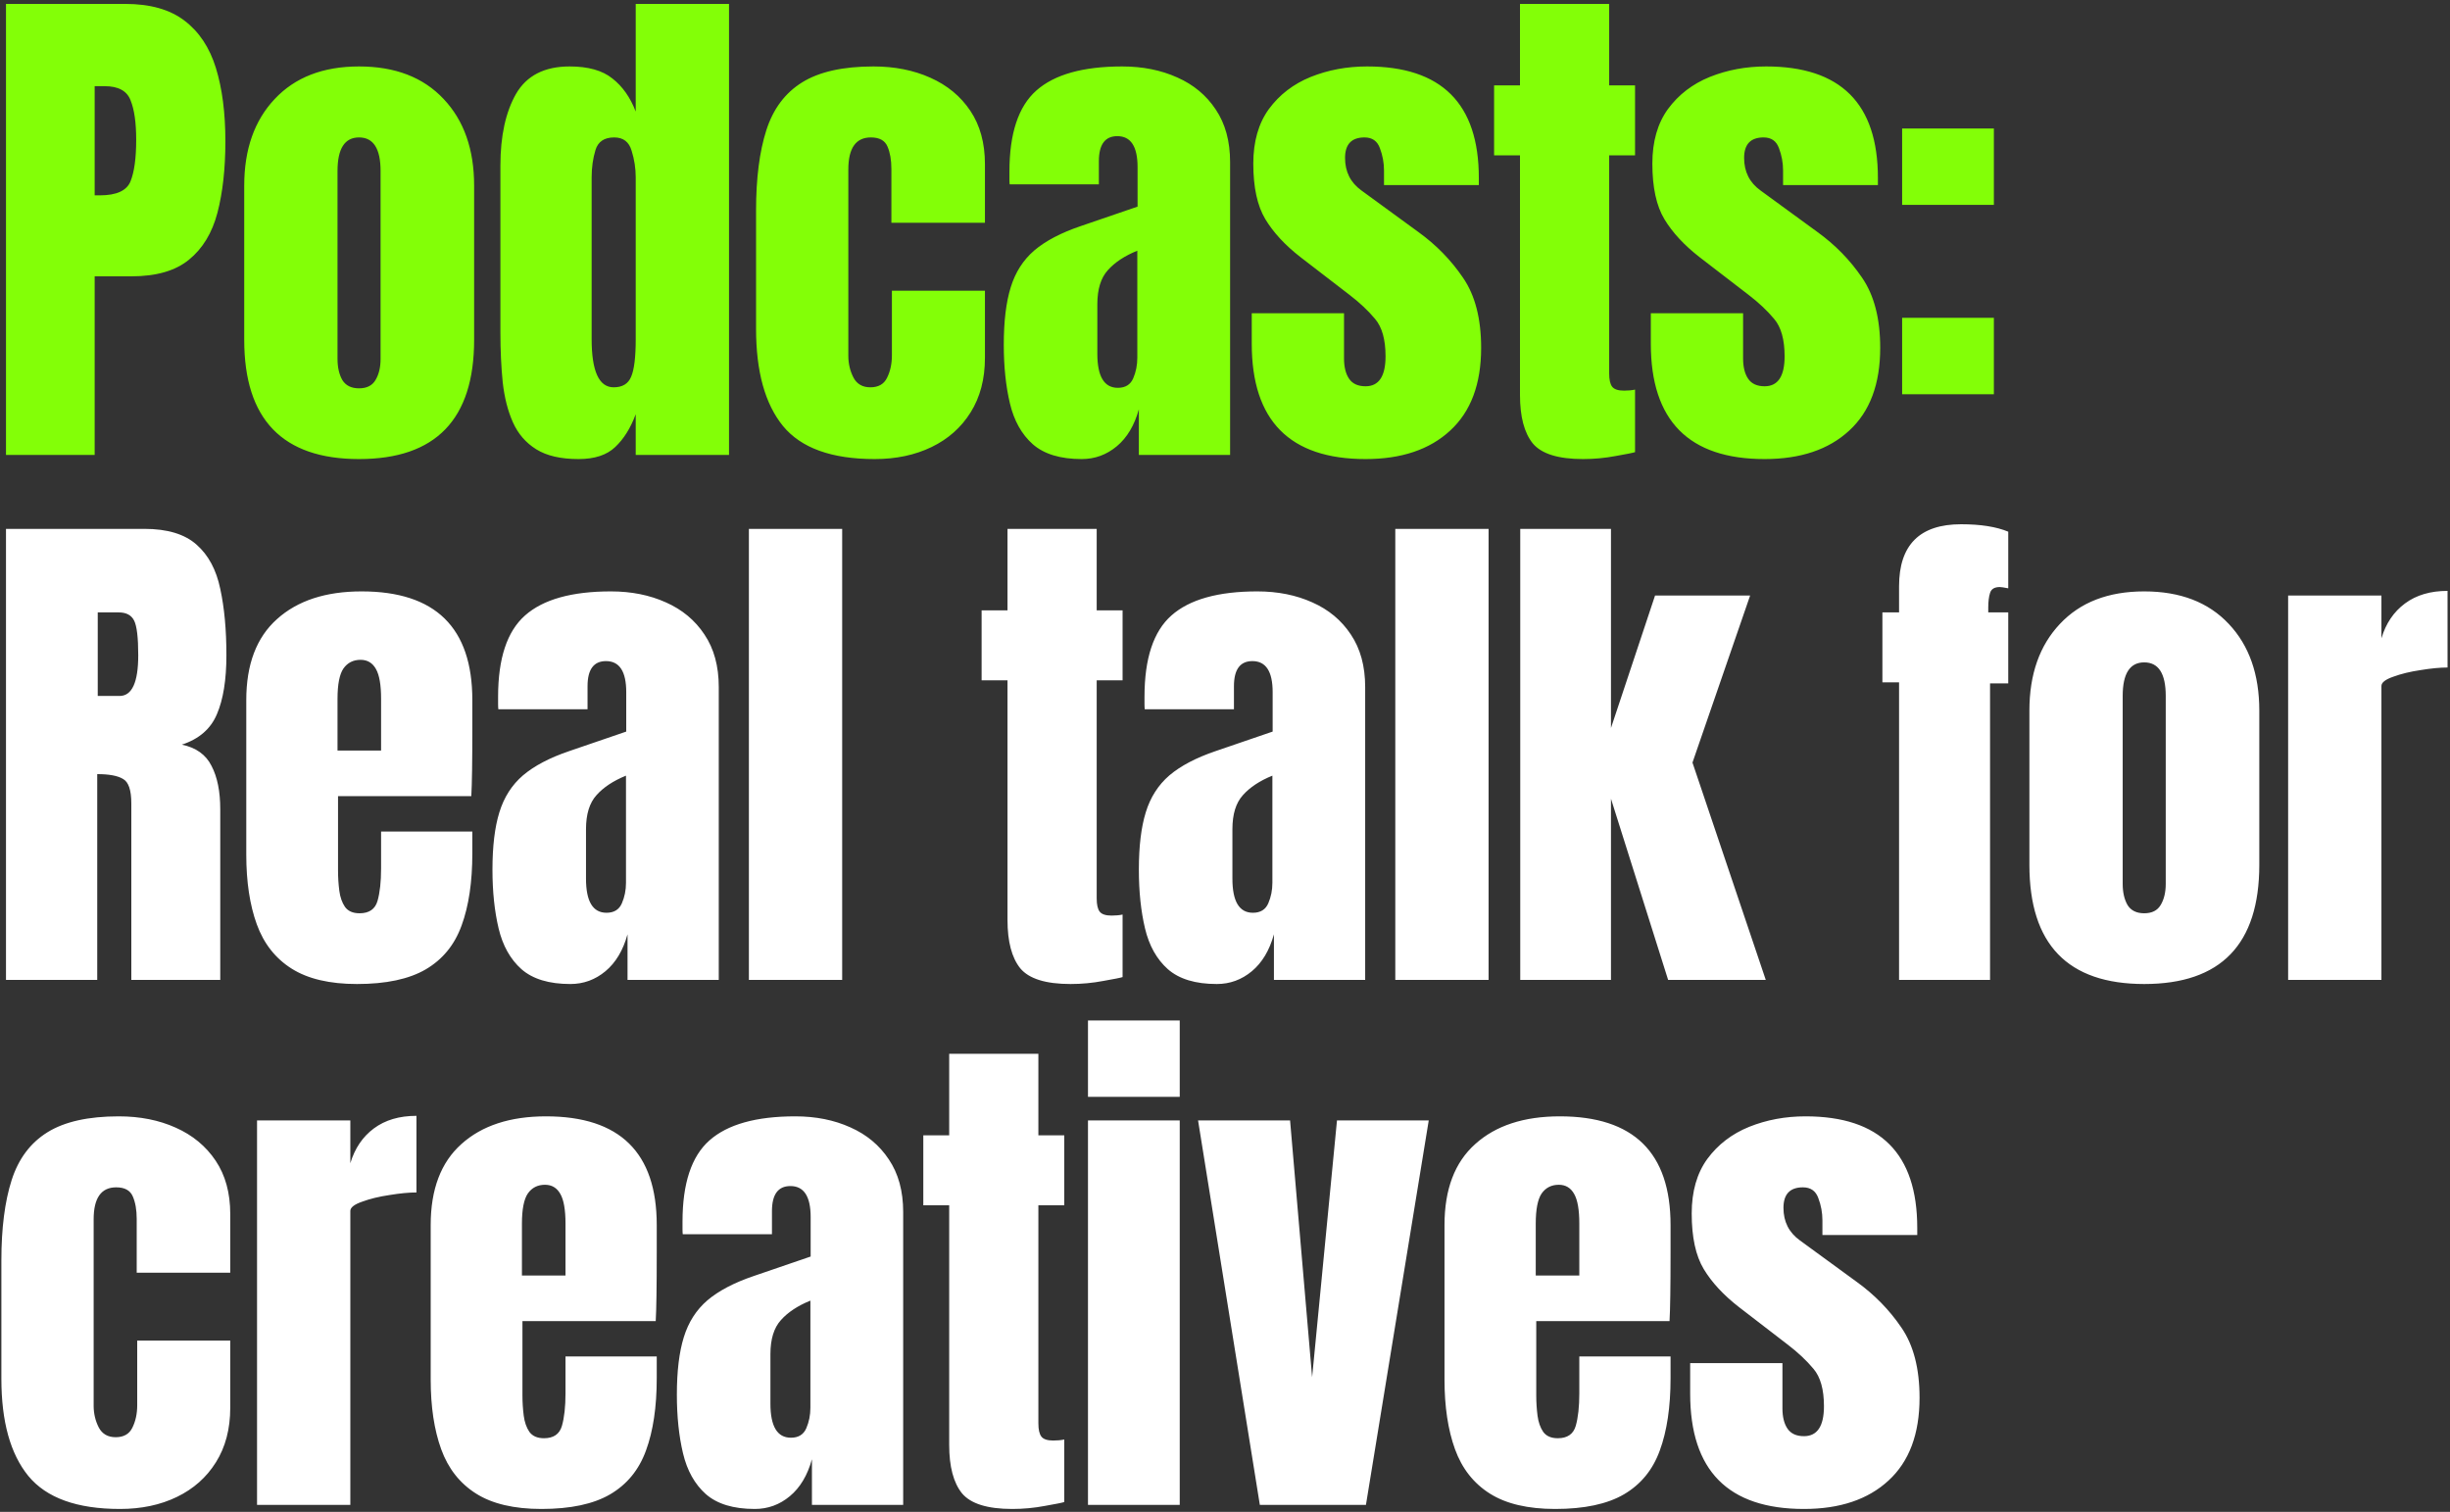
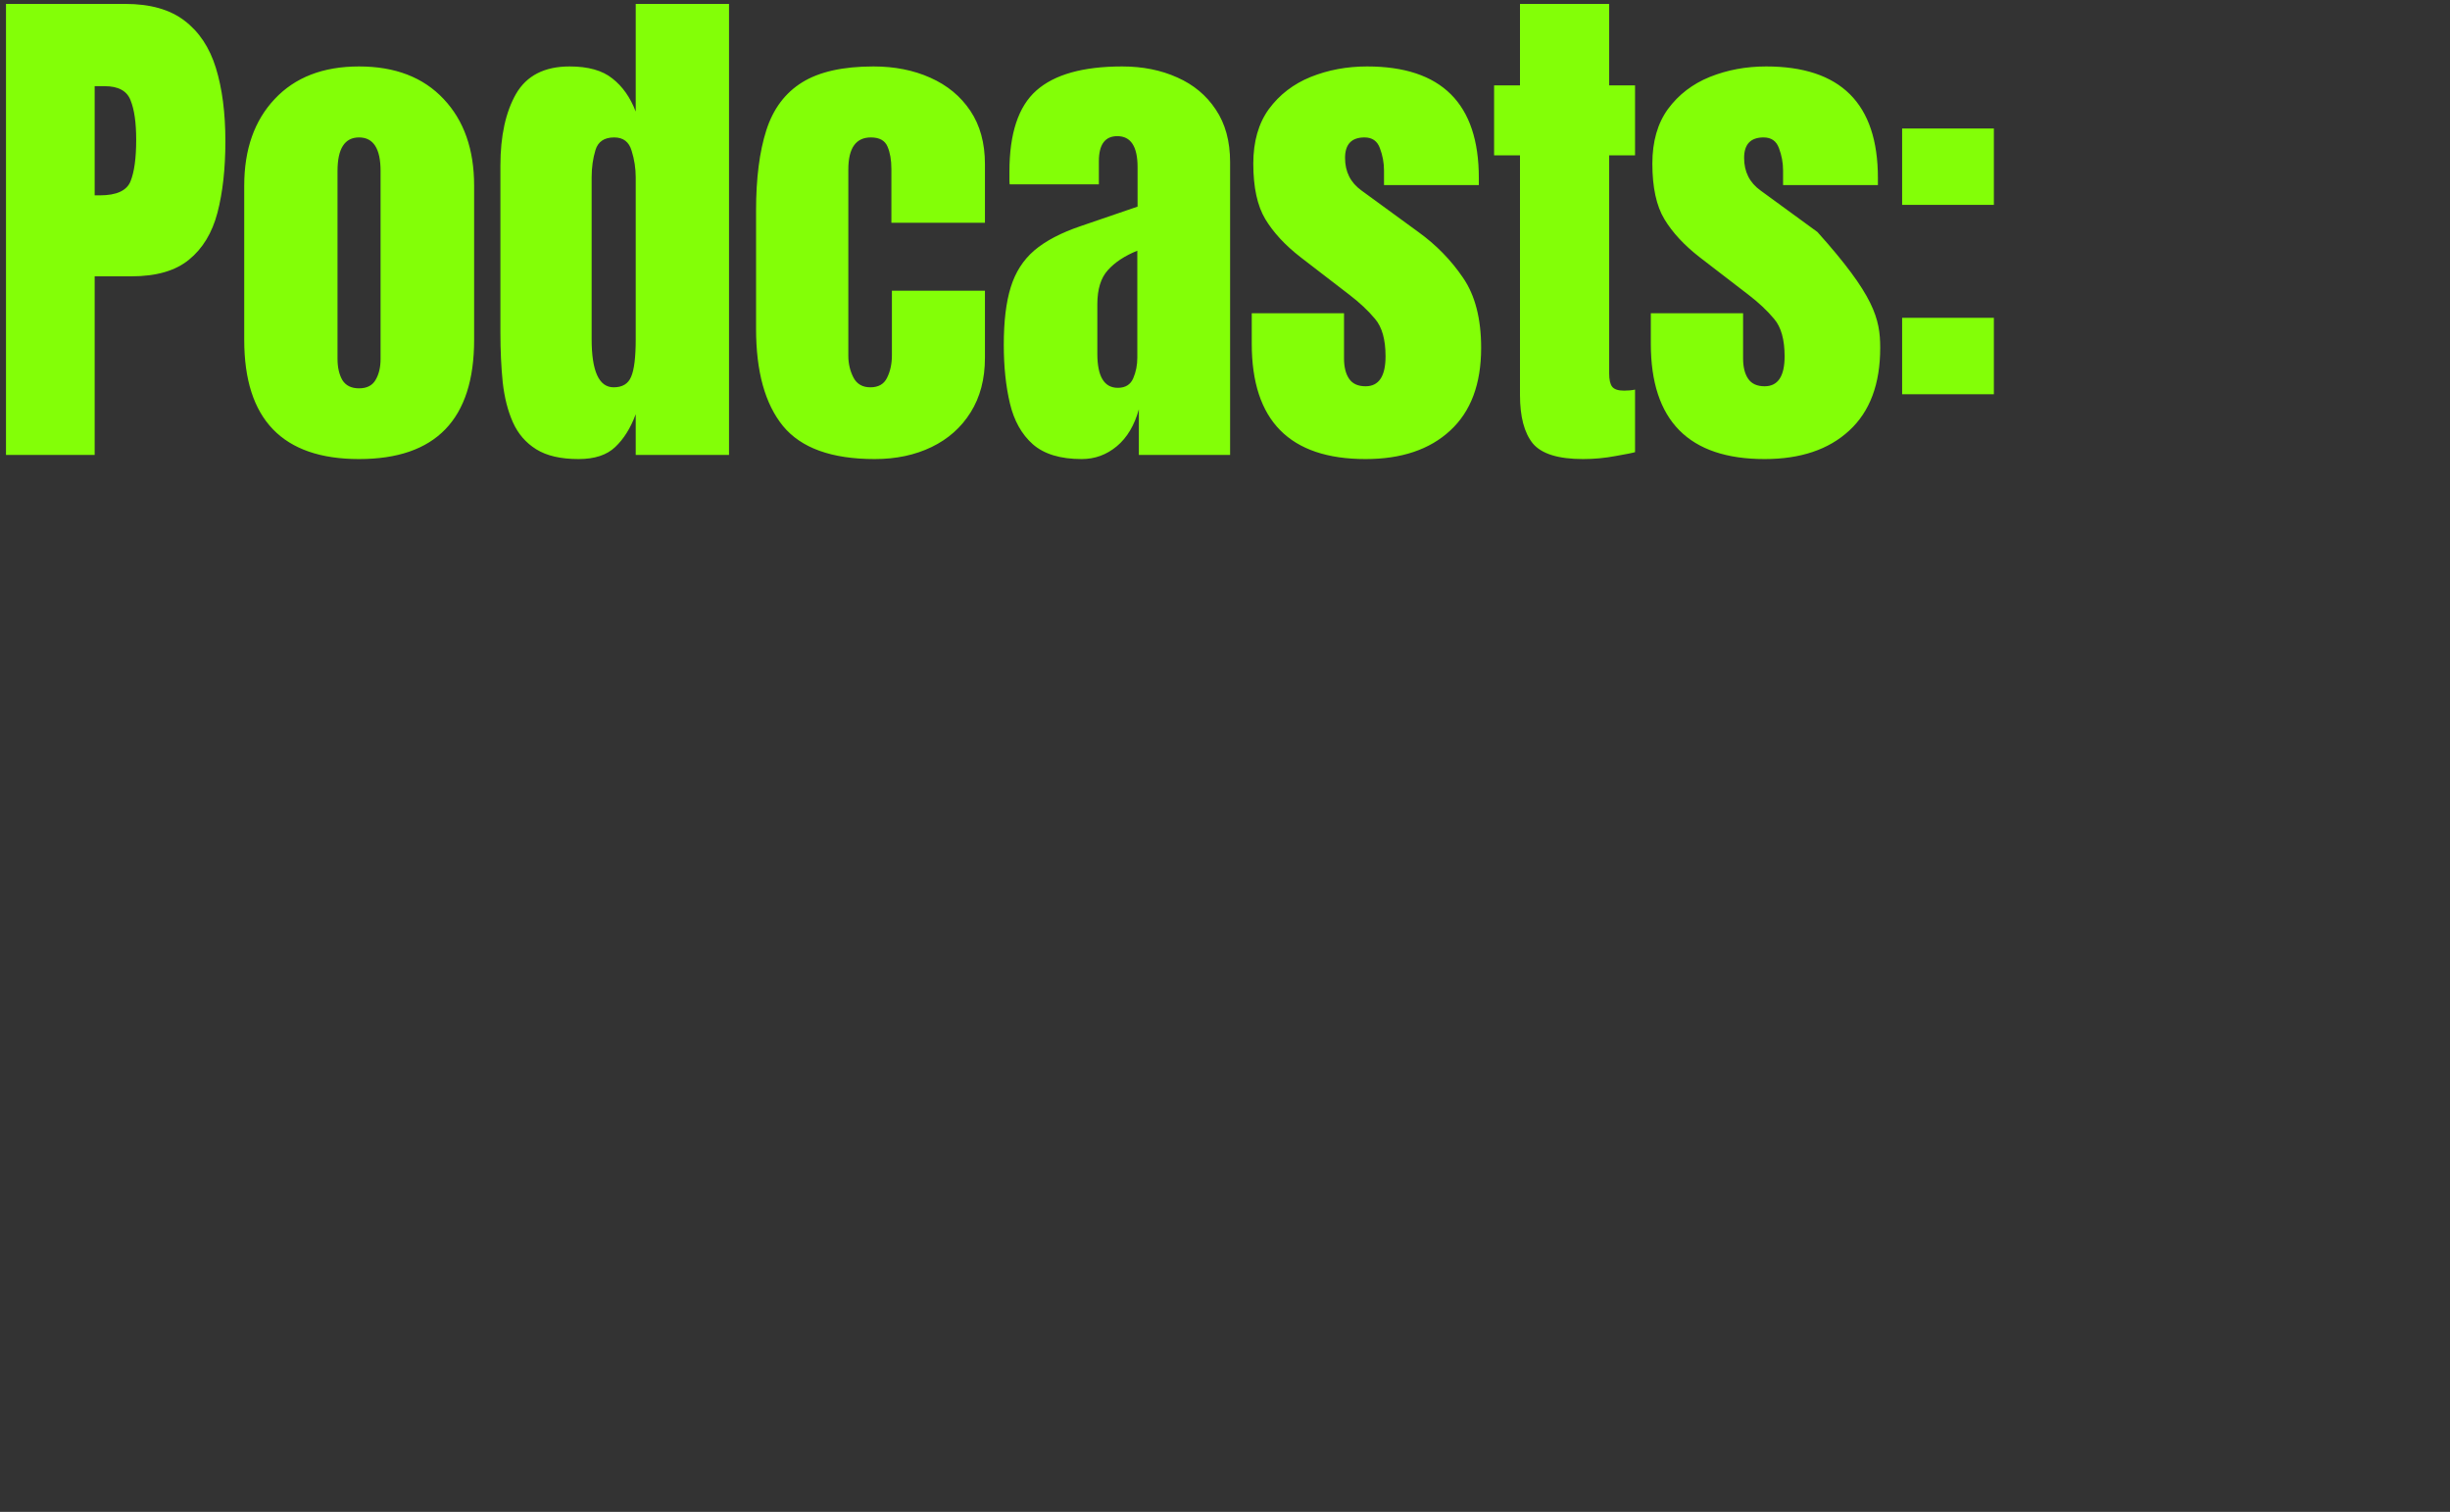
<svg xmlns="http://www.w3.org/2000/svg" width="350" height="216" viewBox="0 0 350 216" fill="none">
  <rect x="0" y="0" width="350" height="216" fill="#333333" stroke="none" />
-   <path d="M0.856 65V0.559H17.881C21.445 0.559 24.265 1.353 26.339 2.939C28.439 4.526 29.94 6.784 30.843 9.713C31.746 12.642 32.197 16.132 32.197 20.184C32.197 24.09 31.819 27.495 31.062 30.4C30.306 33.28 28.951 35.514 26.998 37.1C25.07 38.687 22.324 39.48 18.76 39.48H13.524V65H0.856ZM13.524 27.91H14.257C16.649 27.91 18.113 27.239 18.65 25.896C19.187 24.554 19.456 22.576 19.456 19.965C19.456 17.524 19.187 15.644 18.65 14.326C18.138 12.984 16.905 12.312 14.952 12.312H13.524V27.91ZM51.292 65.586C40.357 65.586 34.889 59.911 34.889 48.56V26.519C34.889 21.344 36.342 17.219 39.246 14.143C42.151 11.043 46.166 9.493 51.292 9.493C56.443 9.493 60.47 11.043 63.375 14.143C66.28 17.219 67.732 21.344 67.732 26.519V48.56C67.732 59.911 62.252 65.586 51.292 65.586ZM51.292 55.48C52.391 55.48 53.172 55.09 53.636 54.309C54.124 53.503 54.368 52.49 54.368 51.27V24.432C54.368 21.234 53.343 19.635 51.292 19.635C49.242 19.635 48.217 21.234 48.217 24.432V51.27C48.217 52.49 48.449 53.503 48.913 54.309C49.401 55.09 50.194 55.48 51.292 55.48ZM82.653 65.586C80.115 65.586 78.101 65.122 76.612 64.195C75.123 63.267 74.012 61.985 73.28 60.35C72.548 58.715 72.059 56.798 71.815 54.602C71.596 52.405 71.486 50.049 71.486 47.535V23.663C71.486 19.44 72.23 16.023 73.719 13.411C75.233 10.799 77.784 9.493 81.372 9.493C84.032 9.493 86.07 10.067 87.486 11.214C88.926 12.337 90.037 13.911 90.818 15.937V0.559H104.146V65H90.818V59.178C90.086 61.156 89.109 62.718 87.889 63.865C86.693 65.012 84.948 65.586 82.653 65.586ZM87.669 55.334C88.914 55.334 89.744 54.834 90.159 53.833C90.598 52.832 90.818 51.038 90.818 48.45V25.347C90.818 24.053 90.623 22.784 90.232 21.539C89.866 20.27 89.036 19.635 87.743 19.635C86.327 19.635 85.436 20.233 85.07 21.429C84.704 22.625 84.52 23.931 84.52 25.347V48.45C84.52 53.039 85.57 55.334 87.669 55.334ZM124.961 65.586C118.81 65.586 114.441 64.011 111.854 60.863C109.291 57.714 108.009 53.088 108.009 46.986V30.07C108.009 25.481 108.497 21.661 109.474 18.61C110.45 15.559 112.159 13.277 114.6 11.763C117.041 10.25 120.434 9.493 124.778 9.493C127.805 9.493 130.515 10.03 132.907 11.104C135.323 12.178 137.227 13.752 138.619 15.827C140.01 17.902 140.706 20.441 140.706 23.443V31.828H127.341V24.139C127.341 22.869 127.158 21.808 126.792 20.953C126.426 20.075 125.633 19.635 124.412 19.635C122.264 19.635 121.19 21.161 121.19 24.212V50.83C121.19 51.953 121.434 52.991 121.923 53.943C122.411 54.87 123.216 55.334 124.339 55.334C125.486 55.334 126.28 54.882 126.719 53.979C127.183 53.052 127.415 51.978 127.415 50.757V41.53H140.706V51.123C140.706 54.15 140.022 56.75 138.655 58.922C137.313 61.07 135.458 62.718 133.09 63.865C130.722 65.012 128.013 65.586 124.961 65.586ZM154.528 65.586C151.477 65.586 149.146 64.878 147.535 63.462C145.948 62.047 144.862 60.106 144.276 57.641C143.69 55.175 143.397 52.38 143.397 49.256C143.397 45.912 143.727 43.178 144.386 41.054C145.045 38.906 146.168 37.149 147.754 35.782C149.365 34.415 151.575 33.256 154.382 32.304L162.51 29.521V23.882C162.51 20.929 161.546 19.452 159.617 19.452C157.86 19.452 156.981 20.648 156.981 23.04V26.335H144.24C144.215 26.14 144.203 25.896 144.203 25.603C144.203 25.286 144.203 24.932 144.203 24.541C144.203 19.074 145.484 15.205 148.047 12.935C150.635 10.64 154.723 9.493 160.313 9.493C163.242 9.493 165.866 10.018 168.185 11.068C170.504 12.093 172.335 13.618 173.677 15.644C175.044 17.67 175.728 20.172 175.728 23.15V65H162.693V58.483C162.058 60.777 161.009 62.535 159.544 63.755C158.08 64.976 156.408 65.586 154.528 65.586ZM159.691 55.407C160.765 55.407 161.497 54.956 161.887 54.052C162.278 53.149 162.473 52.173 162.473 51.123V35.819C160.667 36.551 159.263 37.478 158.263 38.601C157.262 39.7 156.762 41.323 156.762 43.471V50.537C156.762 53.784 157.738 55.407 159.691 55.407ZM195.079 65.586C184.241 65.586 178.822 60.094 178.822 49.109V44.752H192.003V51.197C192.003 52.441 192.247 53.418 192.736 54.126C193.224 54.834 194.005 55.187 195.079 55.187C196.983 55.187 197.935 53.76 197.935 50.904C197.935 48.511 197.434 46.73 196.434 45.558C195.433 44.362 194.212 43.215 192.772 42.116L185.779 36.734C183.582 35.025 181.91 33.219 180.763 31.315C179.616 29.411 179.042 26.763 179.042 23.37C179.042 20.221 179.786 17.621 181.275 15.571C182.789 13.521 184.778 11.995 187.243 10.994C189.733 9.993 192.418 9.493 195.299 9.493C205.941 9.493 211.262 14.802 211.262 25.42V26.445H197.715V24.358C197.715 23.26 197.52 22.198 197.129 21.173C196.763 20.148 196.031 19.635 194.932 19.635C193.077 19.635 192.15 20.611 192.15 22.564C192.15 24.541 192.931 26.091 194.493 27.214L202.621 33.146C205.16 34.977 207.284 37.149 208.992 39.663C210.725 42.177 211.592 45.521 211.592 49.695C211.592 54.87 210.115 58.812 207.162 61.522C204.232 64.231 200.205 65.586 195.079 65.586ZM226.147 65.586C222.607 65.586 220.215 64.841 218.97 63.352C217.75 61.839 217.14 59.532 217.14 56.432V22.198H213.442V12.203H217.14V0.559H229.881V12.203H233.579V22.198H229.881V53.357C229.881 54.26 230.028 54.895 230.321 55.261C230.614 55.627 231.175 55.81 232.005 55.81C232.591 55.81 233.116 55.761 233.579 55.663V64.597C233.286 64.695 232.371 64.878 230.833 65.147C229.295 65.439 227.733 65.586 226.147 65.586ZM252.088 65.586C241.251 65.586 235.832 60.094 235.832 49.109V44.752H249.013V51.197C249.013 52.441 249.257 53.418 249.745 54.126C250.233 54.834 251.014 55.187 252.088 55.187C253.992 55.187 254.944 53.76 254.944 50.904C254.944 48.511 254.444 46.73 253.443 45.558C252.442 44.362 251.222 43.215 249.782 42.116L242.788 36.734C240.592 35.025 238.92 33.219 237.772 31.315C236.625 29.411 236.051 26.763 236.051 23.37C236.051 20.221 236.796 17.621 238.285 15.571C239.798 13.521 241.788 11.995 244.253 10.994C246.743 9.993 249.428 9.493 252.308 9.493C262.951 9.493 268.272 14.802 268.272 25.42V26.445H254.725V24.358C254.725 23.26 254.529 22.198 254.139 21.173C253.773 20.148 253.04 19.635 251.942 19.635C250.087 19.635 249.159 20.611 249.159 22.564C249.159 24.541 249.94 26.091 251.503 27.214L259.631 33.146C262.17 34.977 264.293 37.149 266.002 39.663C267.735 42.177 268.601 45.521 268.601 49.695C268.601 54.87 267.125 58.812 264.171 61.522C261.242 64.231 257.214 65.586 252.088 65.586ZM271.733 29.265V18.354H284.84V29.265H271.733ZM271.733 56.322V45.411H284.84V56.322H271.733Z" fill="#83FF07" />
-   <path d="M0.856 140V75.559H20.628C23.923 75.559 26.413 76.316 28.097 77.829C29.781 79.318 30.904 81.418 31.465 84.127C32.051 86.812 32.344 89.973 32.344 93.61C32.344 97.125 31.892 99.932 30.989 102.031C30.11 104.13 28.439 105.583 25.973 106.388C27.999 106.803 29.415 107.816 30.22 109.427C31.05 111.014 31.465 113.076 31.465 115.615V140H18.76V114.773C18.76 112.893 18.37 111.734 17.588 111.295C16.832 110.831 15.599 110.599 13.89 110.599V140H0.856ZM13.964 99.432H17.076C18.858 99.432 19.749 97.491 19.749 93.61C19.749 91.096 19.553 89.448 19.163 88.667C18.772 87.886 18.04 87.495 16.966 87.495H13.964V99.432ZM51 140.586C47.094 140.586 43.982 139.854 41.663 138.389C39.344 136.924 37.684 134.813 36.684 132.055C35.683 129.296 35.182 125.977 35.182 122.096V100.017C35.182 94.916 36.647 91.059 39.576 88.447C42.505 85.811 46.533 84.493 51.659 84.493C62.203 84.493 67.476 89.668 67.476 100.017V104.008C67.476 108.841 67.427 112.088 67.329 113.748H48.29V124.366C48.29 125.342 48.351 126.306 48.473 127.258C48.595 128.186 48.864 128.955 49.279 129.565C49.718 130.175 50.414 130.48 51.366 130.48C52.733 130.48 53.587 129.895 53.929 128.723C54.27 127.527 54.441 125.977 54.441 124.073V118.8H67.476V121.913C67.476 126.013 66.963 129.455 65.938 132.238C64.937 134.996 63.229 137.083 60.812 138.499C58.42 139.89 55.149 140.586 51 140.586ZM48.217 107.23H54.441V99.834C54.441 97.857 54.197 96.442 53.709 95.587C53.221 94.708 52.489 94.269 51.512 94.269C50.463 94.269 49.645 94.684 49.059 95.514C48.498 96.344 48.217 97.784 48.217 99.834V107.23ZM81.481 140.586C78.43 140.586 76.099 139.878 74.488 138.462C72.902 137.046 71.815 135.106 71.23 132.641C70.644 130.175 70.351 127.38 70.351 124.256C70.351 120.912 70.68 118.178 71.339 116.054C71.999 113.906 73.121 112.149 74.708 110.782C76.319 109.415 78.528 108.256 81.335 107.304L89.463 104.521V98.882C89.463 95.929 88.499 94.452 86.571 94.452C84.813 94.452 83.935 95.648 83.935 98.04V101.336H71.193C71.169 101.14 71.156 100.896 71.156 100.603C71.156 100.286 71.156 99.932 71.156 99.541C71.156 94.074 72.438 90.205 75.001 87.935C77.588 85.64 81.677 84.493 87.267 84.493C90.196 84.493 92.82 85.018 95.139 86.067C97.457 87.093 99.288 88.618 100.631 90.644C101.998 92.67 102.681 95.172 102.681 98.15V140H89.647V133.483C89.012 135.777 87.962 137.535 86.498 138.755C85.033 139.976 83.361 140.586 81.481 140.586ZM86.644 130.407C87.718 130.407 88.45 129.956 88.841 129.052C89.231 128.149 89.427 127.173 89.427 126.123V110.819C87.621 111.551 86.217 112.478 85.216 113.601C84.215 114.7 83.715 116.323 83.715 118.471V125.537C83.715 128.784 84.691 130.407 86.644 130.407ZM106.984 140V75.559H120.311V140H106.984ZM152.936 140.586C149.397 140.586 147.005 139.841 145.76 138.352C144.539 136.839 143.929 134.532 143.929 131.432V97.198H140.231V87.203H143.929V75.559H156.671V87.203H160.369V97.198H156.671V128.357C156.671 129.26 156.817 129.895 157.11 130.261C157.403 130.627 157.964 130.81 158.794 130.81C159.38 130.81 159.905 130.761 160.369 130.663V139.597C160.076 139.695 159.16 139.878 157.623 140.146C156.085 140.439 154.523 140.586 152.936 140.586ZM173.825 140.586C170.774 140.586 168.443 139.878 166.832 138.462C165.245 137.046 164.159 135.106 163.573 132.641C162.987 130.175 162.694 127.38 162.694 124.256C162.694 120.912 163.024 118.178 163.683 116.054C164.342 113.906 165.465 112.149 167.052 110.782C168.663 109.415 170.872 108.256 173.679 107.304L181.807 104.521V98.882C181.807 95.929 180.843 94.452 178.915 94.452C177.157 94.452 176.278 95.648 176.278 98.04V101.336H163.537C163.512 101.14 163.5 100.896 163.5 100.603C163.5 100.286 163.5 99.932 163.5 99.541C163.5 94.074 164.781 90.205 167.344 87.935C169.932 85.64 174.02 84.493 179.61 84.493C182.539 84.493 185.163 85.018 187.482 86.067C189.801 87.093 191.632 88.618 192.974 90.644C194.341 92.67 195.025 95.172 195.025 98.15V140H181.99V133.483C181.355 135.777 180.306 137.535 178.841 138.755C177.377 139.976 175.705 140.586 173.825 140.586ZM178.988 130.407C180.062 130.407 180.794 129.956 181.185 129.052C181.575 128.149 181.77 127.173 181.77 126.123V110.819C179.964 111.551 178.561 112.478 177.56 113.601C176.559 114.7 176.059 116.323 176.059 118.471V125.537C176.059 128.784 177.035 130.407 178.988 130.407ZM199.328 140V75.559H212.655V140H199.328ZM217.178 140V75.559H230.139V104.008L236.437 85.079H250.02L241.782 108.951L252.254 140H238.304L230.139 114.114V140H217.178ZM271.295 140V97.491H268.915V87.495H271.295V83.761C271.295 77.854 274.248 74.9 280.155 74.9C282.938 74.9 285.184 75.254 286.892 75.962V84.054C286.282 83.932 285.879 83.871 285.684 83.871C284.927 83.871 284.464 84.151 284.293 84.713C284.122 85.25 284.036 85.945 284.036 86.8V87.495H286.892V97.638H284.293V140H271.295ZM306.317 140.586C295.381 140.586 289.914 134.911 289.914 123.56V101.519C289.914 96.344 291.366 92.219 294.271 89.143C297.175 86.043 301.191 84.493 306.317 84.493C311.467 84.493 315.495 86.043 318.399 89.143C321.304 92.219 322.757 96.344 322.757 101.519V123.56C322.757 134.911 317.277 140.586 306.317 140.586ZM306.317 130.48C307.415 130.48 308.196 130.09 308.66 129.309C309.148 128.503 309.392 127.49 309.392 126.27V99.432C309.392 96.234 308.367 94.635 306.317 94.635C304.266 94.635 303.241 96.234 303.241 99.432V126.27C303.241 127.49 303.473 128.503 303.937 129.309C304.425 130.09 305.218 130.48 306.317 130.48ZM326.876 140V85.079H340.204V91.193C340.839 89.07 341.961 87.41 343.572 86.214C345.183 85.018 347.209 84.42 349.65 84.42V95.368C348.576 95.368 347.295 95.49 345.806 95.734C344.317 95.953 343.011 96.271 341.888 96.686C340.765 97.076 340.204 97.516 340.204 98.004V140H326.876ZM17.149 215.586C10.998 215.586 6.629 214.011 4.041 210.863C1.478 207.714 0.197 203.088 0.197 196.986V180.07C0.197 175.481 0.685 171.661 1.661 168.61C2.638 165.559 4.346 163.277 6.787 161.763C9.228 160.25 12.621 159.493 16.966 159.493C19.993 159.493 22.702 160.03 25.094 161.104C27.511 162.178 29.415 163.753 30.806 165.827C32.197 167.902 32.893 170.441 32.893 173.443V181.828H19.529V174.139C19.529 172.869 19.346 171.808 18.98 170.953C18.614 170.075 17.82 169.635 16.6 169.635C14.452 169.635 13.378 171.161 13.378 174.212V200.83C13.378 201.953 13.622 202.991 14.11 203.943C14.598 204.87 15.404 205.334 16.527 205.334C17.674 205.334 18.467 204.882 18.907 203.979C19.37 203.052 19.602 201.978 19.602 200.757V191.53H32.893V201.123C32.893 204.15 32.21 206.75 30.843 208.922C29.5 211.07 27.645 212.718 25.277 213.865C22.91 215.012 20.2 215.586 17.149 215.586ZM36.72 215V160.079H50.048V166.193C50.682 164.07 51.805 162.41 53.416 161.214C55.027 160.018 57.053 159.42 59.494 159.42V170.367C58.42 170.367 57.139 170.489 55.65 170.734C54.161 170.953 52.855 171.271 51.732 171.686C50.609 172.076 50.048 172.515 50.048 173.004V215H36.72ZM77.344 215.586C73.439 215.586 70.326 214.854 68.008 213.389C65.689 211.924 64.029 209.813 63.028 207.055C62.027 204.296 61.527 200.977 61.527 197.096V175.017C61.527 169.916 62.991 166.059 65.921 163.447C68.85 160.811 72.877 159.493 78.003 159.493C88.548 159.493 93.82 164.668 93.82 175.017V179.008C93.82 183.841 93.772 187.088 93.674 188.748H74.635V199.366C74.635 200.342 74.696 201.306 74.818 202.258C74.94 203.186 75.208 203.955 75.623 204.565C76.063 205.175 76.758 205.48 77.71 205.48C79.077 205.48 79.931 204.895 80.273 203.723C80.615 202.527 80.786 200.977 80.786 199.073V193.8H93.82V196.913C93.82 201.013 93.308 204.455 92.283 207.238C91.282 209.996 89.573 212.083 87.157 213.499C84.765 214.89 81.494 215.586 77.344 215.586ZM74.561 182.23H80.786V174.834C80.786 172.857 80.542 171.441 80.054 170.587C79.565 169.708 78.833 169.269 77.857 169.269C76.807 169.269 75.989 169.684 75.404 170.514C74.842 171.344 74.561 172.784 74.561 174.834V182.23ZM107.826 215.586C104.775 215.586 102.444 214.878 100.833 213.462C99.246 212.046 98.16 210.106 97.574 207.641C96.988 205.175 96.695 202.38 96.695 199.256C96.695 195.912 97.025 193.178 97.684 191.054C98.343 188.906 99.466 187.149 101.052 185.782C102.664 184.415 104.873 183.256 107.68 182.304L115.808 179.521V173.882C115.808 170.929 114.844 169.452 112.915 169.452C111.158 169.452 110.279 170.648 110.279 173.04V176.336H97.537C97.513 176.14 97.501 175.896 97.501 175.603C97.501 175.286 97.501 174.932 97.501 174.541C97.501 169.074 98.782 165.205 101.345 162.935C103.933 160.64 108.021 159.493 113.611 159.493C116.54 159.493 119.164 160.018 121.483 161.067C123.802 162.093 125.633 163.618 126.975 165.644C128.342 167.67 129.026 170.172 129.026 173.15V215H115.991V208.483C115.356 210.777 114.307 212.535 112.842 213.755C111.378 214.976 109.706 215.586 107.826 215.586ZM112.989 205.407C114.063 205.407 114.795 204.956 115.186 204.052C115.576 203.149 115.771 202.173 115.771 201.123V185.819C113.965 186.551 112.562 187.478 111.561 188.601C110.56 189.7 110.06 191.323 110.06 193.471V200.537C110.06 203.784 111.036 205.407 112.989 205.407ZM144.606 215.586C141.066 215.586 138.674 214.841 137.429 213.352C136.209 211.839 135.599 209.532 135.599 206.432V172.198H131.901V162.203H135.599V150.559H148.34V162.203H152.038V172.198H148.34V203.357C148.34 204.26 148.487 204.895 148.78 205.261C149.073 205.627 149.634 205.81 150.464 205.81C151.05 205.81 151.575 205.761 152.038 205.663V214.597C151.745 214.695 150.83 214.878 149.292 215.146C147.754 215.439 146.192 215.586 144.606 215.586ZM155.426 156.71V145.799H168.534V156.71H155.426ZM155.426 215V160.079H168.534V215H155.426ZM179.976 215L171.152 160.079H184.297L187.446 196.766L190.997 160.079H204.105L195.135 215H179.976ZM222.175 215.586C218.269 215.586 215.157 214.854 212.838 213.389C210.519 211.924 208.859 209.813 207.859 207.055C206.858 204.296 206.357 200.977 206.357 197.096V175.017C206.357 169.916 207.822 166.059 210.751 163.447C213.68 160.811 217.708 159.493 222.834 159.493C233.379 159.493 238.651 164.668 238.651 175.017V179.008C238.651 183.841 238.602 187.088 238.505 188.748H219.465V199.366C219.465 200.342 219.526 201.306 219.648 202.258C219.77 203.186 220.039 203.955 220.454 204.565C220.893 205.175 221.589 205.48 222.541 205.48C223.908 205.48 224.762 204.895 225.104 203.723C225.446 202.527 225.616 200.977 225.616 199.073V193.8H238.651V196.913C238.651 201.013 238.138 204.455 237.113 207.238C236.113 209.996 234.404 212.083 231.987 213.499C229.595 214.89 226.324 215.586 222.175 215.586ZM219.392 182.23H225.616V174.834C225.616 172.857 225.372 171.441 224.884 170.587C224.396 169.708 223.664 169.269 222.687 169.269C221.638 169.269 220.82 169.684 220.234 170.514C219.673 171.344 219.392 172.784 219.392 174.834V182.23ZM257.709 215.586C246.872 215.586 241.453 210.094 241.453 199.109V194.752H254.634V201.196C254.634 202.441 254.878 203.418 255.366 204.126C255.854 204.833 256.635 205.187 257.709 205.187C259.613 205.187 260.565 203.759 260.565 200.904C260.565 198.511 260.065 196.73 259.064 195.558C258.063 194.362 256.843 193.215 255.403 192.116L248.409 186.734C246.213 185.025 244.541 183.219 243.393 181.315C242.246 179.411 241.672 176.763 241.672 173.37C241.672 170.221 242.417 167.621 243.906 165.571C245.419 163.521 247.409 161.995 249.874 160.994C252.364 159.993 255.049 159.493 257.929 159.493C268.572 159.493 273.893 164.802 273.893 175.42V176.445H260.346V174.358C260.346 173.26 260.15 172.198 259.76 171.173C259.394 170.148 258.661 169.635 257.563 169.635C255.708 169.635 254.78 170.612 254.78 172.564C254.78 174.541 255.561 176.091 257.124 177.214L265.252 183.146C267.791 184.976 269.914 187.149 271.623 189.663C273.356 192.177 274.222 195.521 274.222 199.695C274.222 204.87 272.746 208.812 269.792 211.522C266.863 214.231 262.835 215.586 257.709 215.586Z" fill="white" />
+   <path d="M0.856 65V0.559H17.881C21.445 0.559 24.265 1.353 26.339 2.939C28.439 4.526 29.94 6.784 30.843 9.713C31.746 12.642 32.197 16.132 32.197 20.184C32.197 24.09 31.819 27.495 31.062 30.4C30.306 33.28 28.951 35.514 26.998 37.1C25.07 38.687 22.324 39.48 18.76 39.48H13.524V65H0.856ZM13.524 27.91H14.257C16.649 27.91 18.113 27.239 18.65 25.896C19.187 24.554 19.456 22.576 19.456 19.965C19.456 17.524 19.187 15.644 18.65 14.326C18.138 12.984 16.905 12.312 14.952 12.312H13.524V27.91ZM51.292 65.586C40.357 65.586 34.889 59.911 34.889 48.56V26.519C34.889 21.344 36.342 17.219 39.246 14.143C42.151 11.043 46.166 9.493 51.292 9.493C56.443 9.493 60.47 11.043 63.375 14.143C66.28 17.219 67.732 21.344 67.732 26.519V48.56C67.732 59.911 62.252 65.586 51.292 65.586ZM51.292 55.48C52.391 55.48 53.172 55.09 53.636 54.309C54.124 53.503 54.368 52.49 54.368 51.27V24.432C54.368 21.234 53.343 19.635 51.292 19.635C49.242 19.635 48.217 21.234 48.217 24.432V51.27C48.217 52.49 48.449 53.503 48.913 54.309C49.401 55.09 50.194 55.48 51.292 55.48ZM82.653 65.586C80.115 65.586 78.101 65.122 76.612 64.195C75.123 63.267 74.012 61.985 73.28 60.35C72.548 58.715 72.059 56.798 71.815 54.602C71.596 52.405 71.486 50.049 71.486 47.535V23.663C71.486 19.44 72.23 16.023 73.719 13.411C75.233 10.799 77.784 9.493 81.372 9.493C84.032 9.493 86.07 10.067 87.486 11.214C88.926 12.337 90.037 13.911 90.818 15.937V0.559H104.146V65H90.818V59.178C90.086 61.156 89.109 62.718 87.889 63.865C86.693 65.012 84.948 65.586 82.653 65.586ZM87.669 55.334C88.914 55.334 89.744 54.834 90.159 53.833C90.598 52.832 90.818 51.038 90.818 48.45V25.347C90.818 24.053 90.623 22.784 90.232 21.539C89.866 20.27 89.036 19.635 87.743 19.635C86.327 19.635 85.436 20.233 85.07 21.429C84.704 22.625 84.52 23.931 84.52 25.347V48.45C84.52 53.039 85.57 55.334 87.669 55.334ZM124.961 65.586C118.81 65.586 114.441 64.011 111.854 60.863C109.291 57.714 108.009 53.088 108.009 46.986V30.07C108.009 25.481 108.497 21.661 109.474 18.61C110.45 15.559 112.159 13.277 114.6 11.763C117.041 10.25 120.434 9.493 124.778 9.493C127.805 9.493 130.515 10.03 132.907 11.104C135.323 12.178 137.227 13.752 138.619 15.827C140.01 17.902 140.706 20.441 140.706 23.443V31.828H127.341V24.139C127.341 22.869 127.158 21.808 126.792 20.953C126.426 20.075 125.633 19.635 124.412 19.635C122.264 19.635 121.19 21.161 121.19 24.212V50.83C121.19 51.953 121.434 52.991 121.923 53.943C122.411 54.87 123.216 55.334 124.339 55.334C125.486 55.334 126.28 54.882 126.719 53.979C127.183 53.052 127.415 51.978 127.415 50.757V41.53H140.706V51.123C140.706 54.15 140.022 56.75 138.655 58.922C137.313 61.07 135.458 62.718 133.09 63.865C130.722 65.012 128.013 65.586 124.961 65.586ZM154.528 65.586C151.477 65.586 149.146 64.878 147.535 63.462C145.948 62.047 144.862 60.106 144.276 57.641C143.69 55.175 143.397 52.38 143.397 49.256C143.397 45.912 143.727 43.178 144.386 41.054C145.045 38.906 146.168 37.149 147.754 35.782C149.365 34.415 151.575 33.256 154.382 32.304L162.51 29.521V23.882C162.51 20.929 161.546 19.452 159.617 19.452C157.86 19.452 156.981 20.648 156.981 23.04V26.335H144.24C144.215 26.14 144.203 25.896 144.203 25.603C144.203 25.286 144.203 24.932 144.203 24.541C144.203 19.074 145.484 15.205 148.047 12.935C150.635 10.64 154.723 9.493 160.313 9.493C163.242 9.493 165.866 10.018 168.185 11.068C170.504 12.093 172.335 13.618 173.677 15.644C175.044 17.67 175.728 20.172 175.728 23.15V65H162.693V58.483C162.058 60.777 161.009 62.535 159.544 63.755C158.08 64.976 156.408 65.586 154.528 65.586ZM159.691 55.407C160.765 55.407 161.497 54.956 161.887 54.052C162.278 53.149 162.473 52.173 162.473 51.123V35.819C160.667 36.551 159.263 37.478 158.263 38.601C157.262 39.7 156.762 41.323 156.762 43.471V50.537C156.762 53.784 157.738 55.407 159.691 55.407ZM195.079 65.586C184.241 65.586 178.822 60.094 178.822 49.109V44.752H192.003V51.197C192.003 52.441 192.247 53.418 192.736 54.126C193.224 54.834 194.005 55.187 195.079 55.187C196.983 55.187 197.935 53.76 197.935 50.904C197.935 48.511 197.434 46.73 196.434 45.558C195.433 44.362 194.212 43.215 192.772 42.116L185.779 36.734C183.582 35.025 181.91 33.219 180.763 31.315C179.616 29.411 179.042 26.763 179.042 23.37C179.042 20.221 179.786 17.621 181.275 15.571C182.789 13.521 184.778 11.995 187.243 10.994C189.733 9.993 192.418 9.493 195.299 9.493C205.941 9.493 211.262 14.802 211.262 25.42V26.445H197.715V24.358C197.715 23.26 197.52 22.198 197.129 21.173C196.763 20.148 196.031 19.635 194.932 19.635C193.077 19.635 192.15 20.611 192.15 22.564C192.15 24.541 192.931 26.091 194.493 27.214L202.621 33.146C205.16 34.977 207.284 37.149 208.992 39.663C210.725 42.177 211.592 45.521 211.592 49.695C211.592 54.87 210.115 58.812 207.162 61.522C204.232 64.231 200.205 65.586 195.079 65.586ZM226.147 65.586C222.607 65.586 220.215 64.841 218.97 63.352C217.75 61.839 217.14 59.532 217.14 56.432V22.198H213.442V12.203H217.14V0.559H229.881V12.203H233.579V22.198H229.881V53.357C229.881 54.26 230.028 54.895 230.321 55.261C230.614 55.627 231.175 55.81 232.005 55.81C232.591 55.81 233.116 55.761 233.579 55.663V64.597C233.286 64.695 232.371 64.878 230.833 65.147C229.295 65.439 227.733 65.586 226.147 65.586ZM252.088 65.586C241.251 65.586 235.832 60.094 235.832 49.109V44.752H249.013V51.197C249.013 52.441 249.257 53.418 249.745 54.126C250.233 54.834 251.014 55.187 252.088 55.187C253.992 55.187 254.944 53.76 254.944 50.904C254.944 48.511 254.444 46.73 253.443 45.558C252.442 44.362 251.222 43.215 249.782 42.116L242.788 36.734C240.592 35.025 238.92 33.219 237.772 31.315C236.625 29.411 236.051 26.763 236.051 23.37C236.051 20.221 236.796 17.621 238.285 15.571C239.798 13.521 241.788 11.995 244.253 10.994C246.743 9.993 249.428 9.493 252.308 9.493C262.951 9.493 268.272 14.802 268.272 25.42V26.445H254.725V24.358C254.725 23.26 254.529 22.198 254.139 21.173C253.773 20.148 253.04 19.635 251.942 19.635C250.087 19.635 249.159 20.611 249.159 22.564C249.159 24.541 249.94 26.091 251.503 27.214L259.631 33.146C267.735 42.177 268.601 45.521 268.601 49.695C268.601 54.87 267.125 58.812 264.171 61.522C261.242 64.231 257.214 65.586 252.088 65.586ZM271.733 29.265V18.354H284.84V29.265H271.733ZM271.733 56.322V45.411H284.84V56.322H271.733Z" fill="#83FF07" />
</svg>